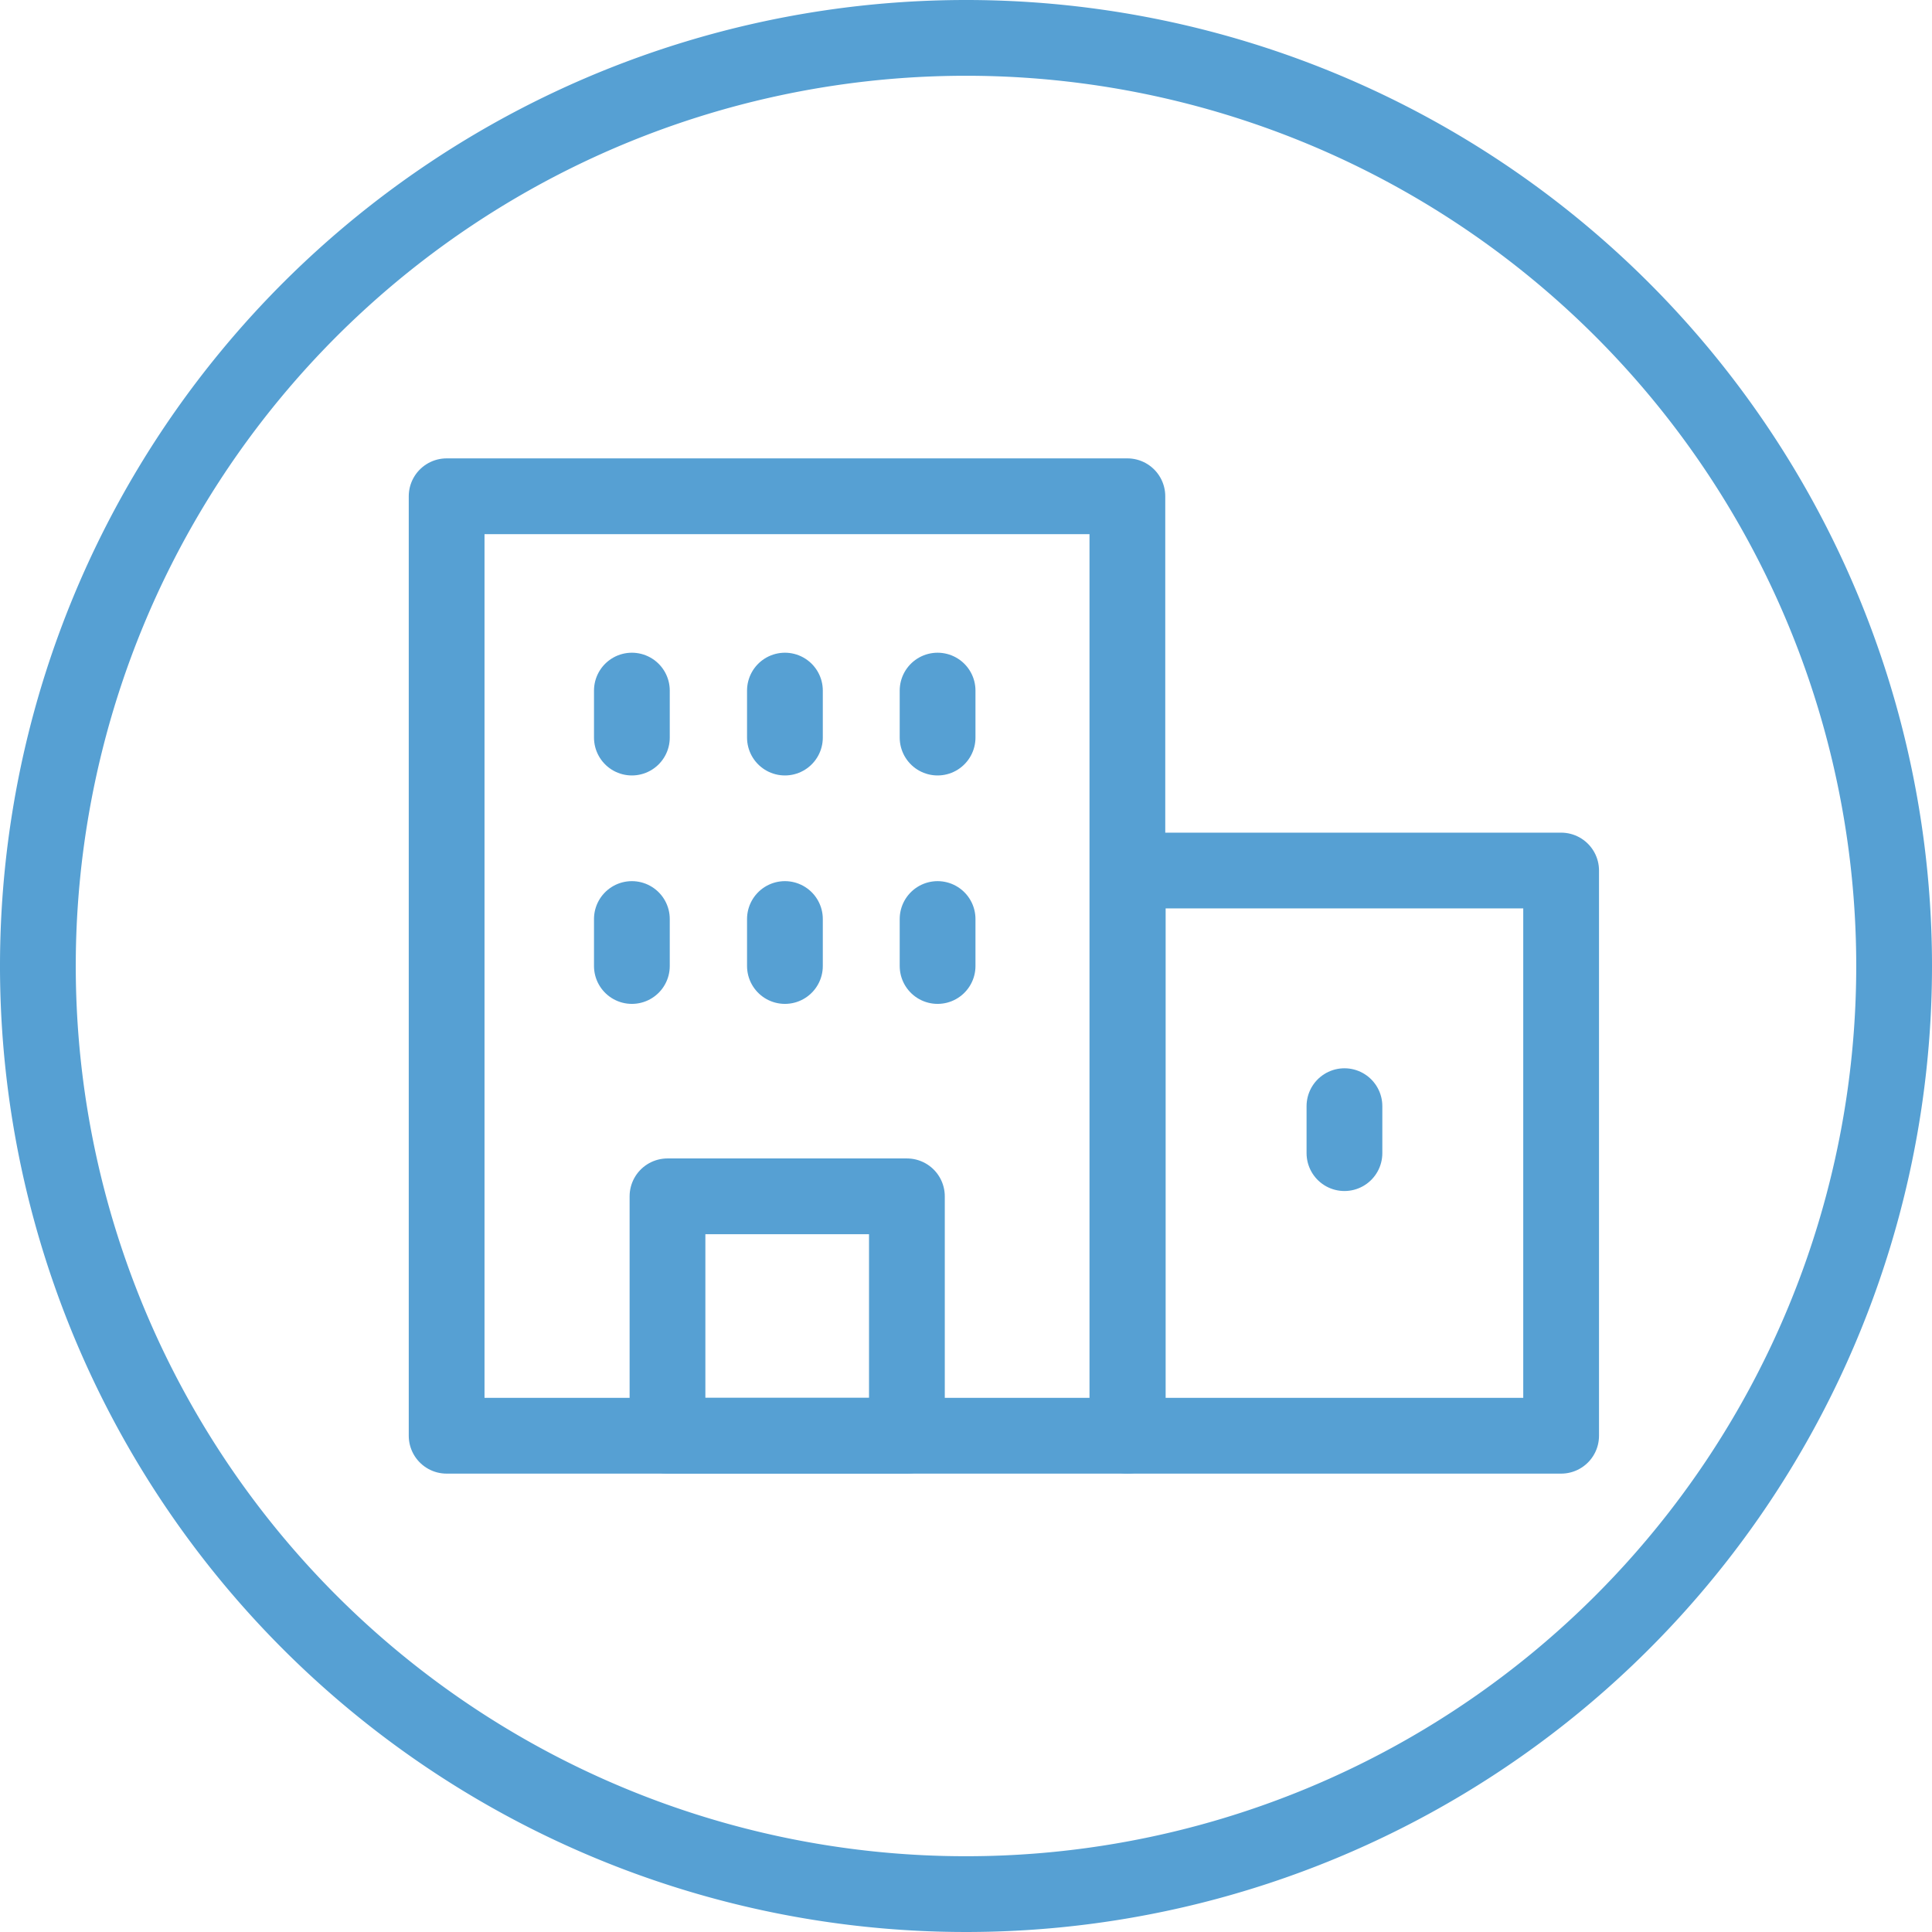
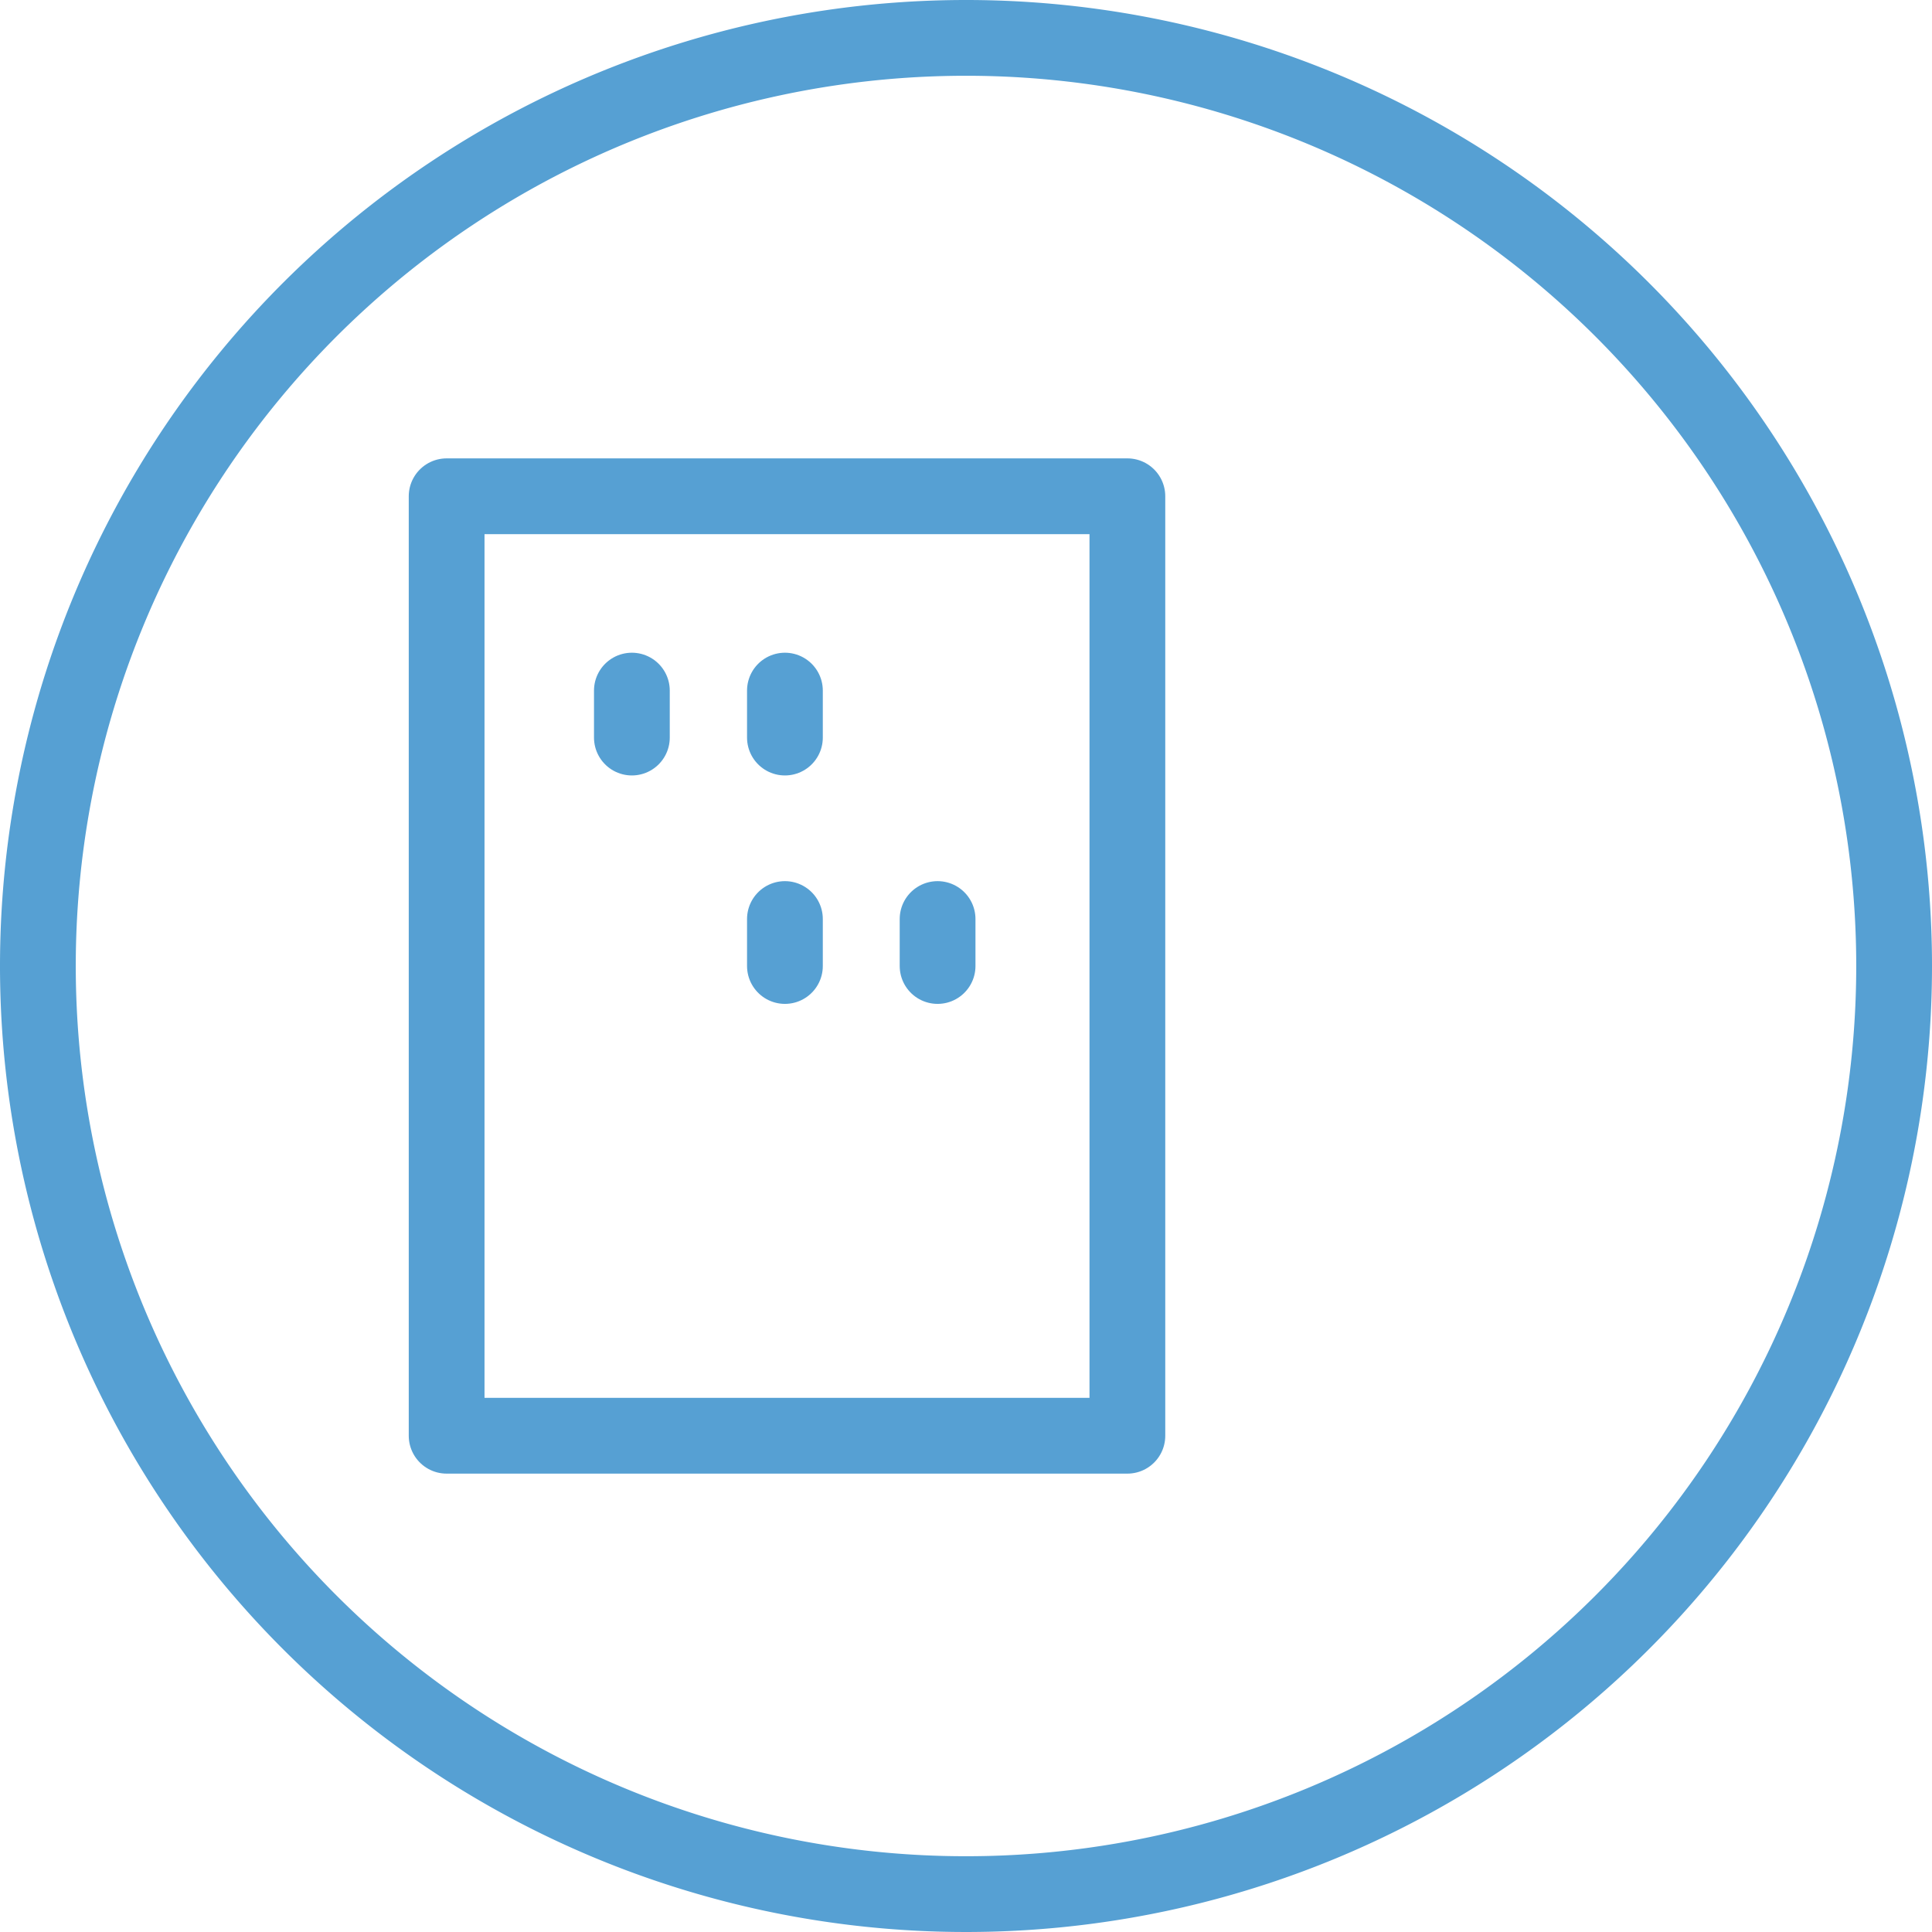
<svg xmlns="http://www.w3.org/2000/svg" viewBox="0 0 51 51">
  <defs>
    <style>.cls-1{fill:none;stroke:#56a0d3;stroke-linecap:round;stroke-linejoin:round;stroke-width:2px;}</style>
  </defs>
  <g id="Layer_2" data-name="Layer 2">
    <g id="Layer_2-2" data-name="Layer 2">
-       <path class="cls-1" d="M50,25.5A24.5,24.5,0,1,1,25.5,1,24.5,24.5,0,0,1,50,25.5Z" />
+       <path class="cls-1" d="M50,25.5A24.5,24.5,0,1,1,25.5,1,24.5,24.5,0,0,1,50,25.5" />
      <rect class="cls-1" x="11.79" y="13.1" width="17.97" height="24.8" />
-       <rect class="cls-1" x="29.77" y="22.98" width="11.44" height="14.92" />
-       <rect class="cls-1" x="17.62" y="31.58" width="6.32" height="6.32" />
      <line class="cls-1" x1="16.68" y1="18.23" x2="16.68" y2="19.47" />
      <line class="cls-1" x1="20.72" y1="18.23" x2="20.72" y2="19.47" />
-       <line class="cls-1" x1="24.75" y1="18.23" x2="24.75" y2="19.47" />
-       <line class="cls-1" x1="16.68" y1="24.26" x2="16.68" y2="25.5" />
      <line class="cls-1" x1="20.72" y1="24.26" x2="20.72" y2="25.5" />
      <line class="cls-1" x1="24.75" y1="24.26" x2="24.75" y2="25.5" />
-       <line class="cls-1" x1="35.49" y1="29.2" x2="35.49" y2="30.44" />
    </g>
  </g>
</svg>